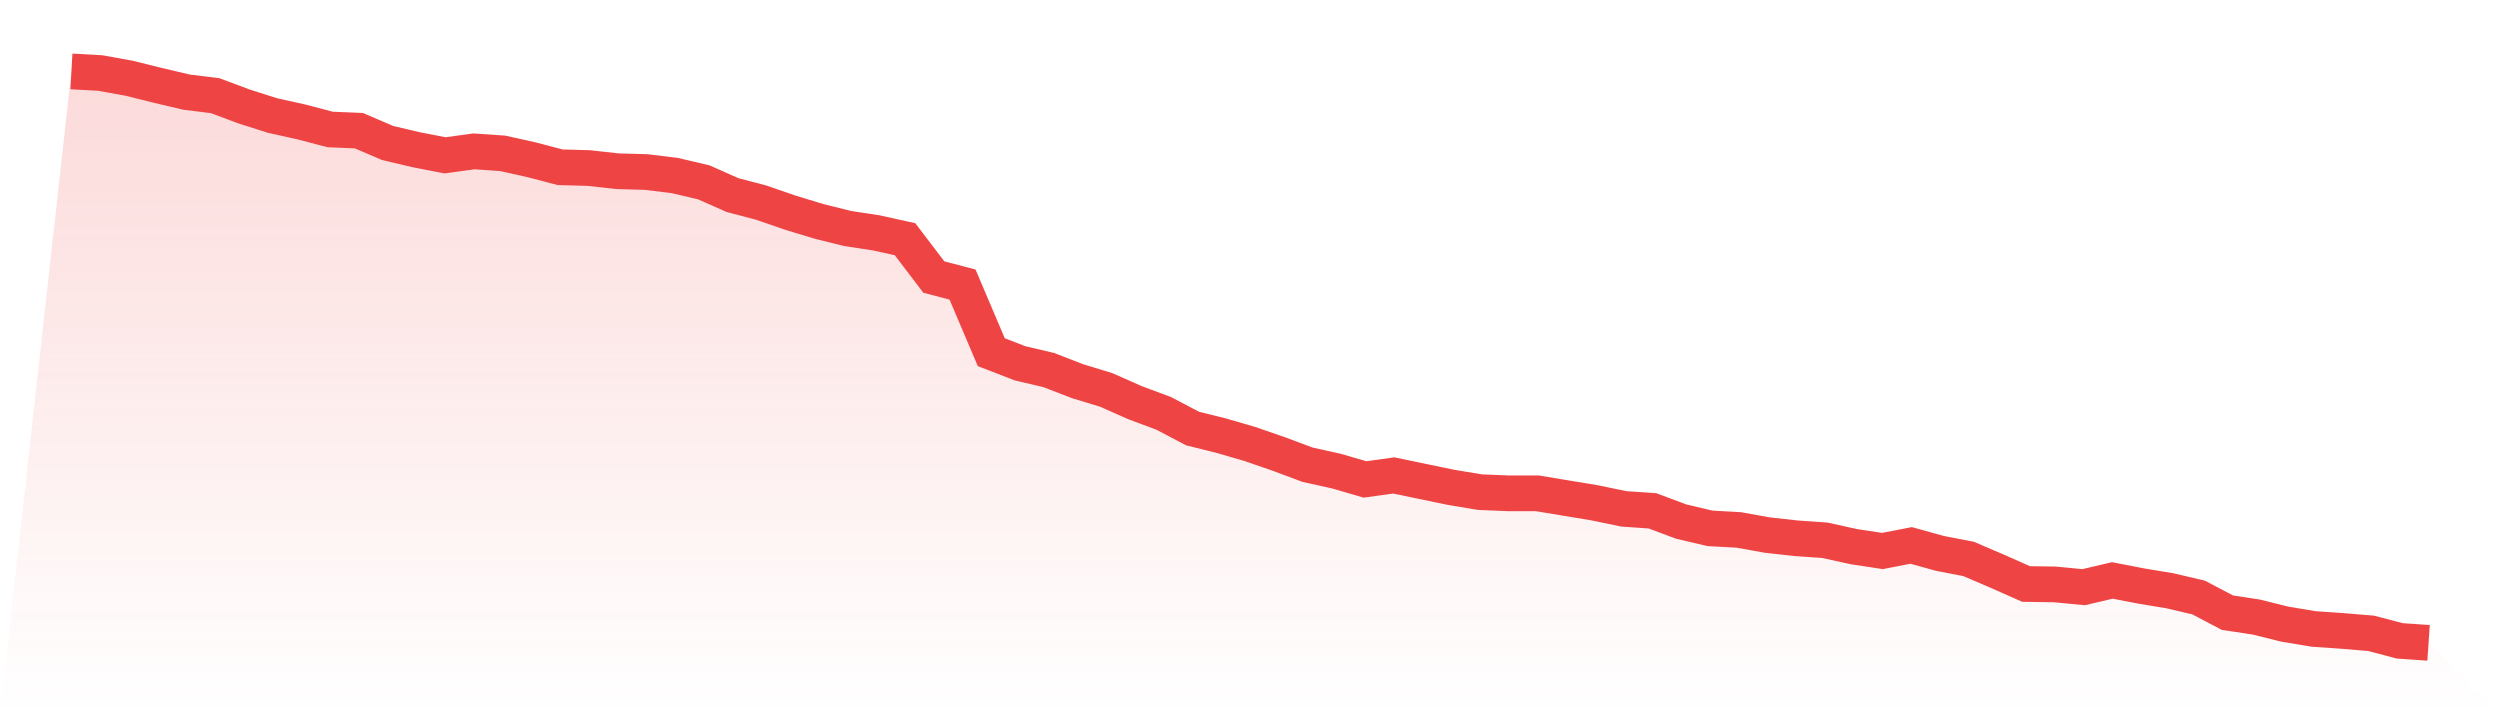
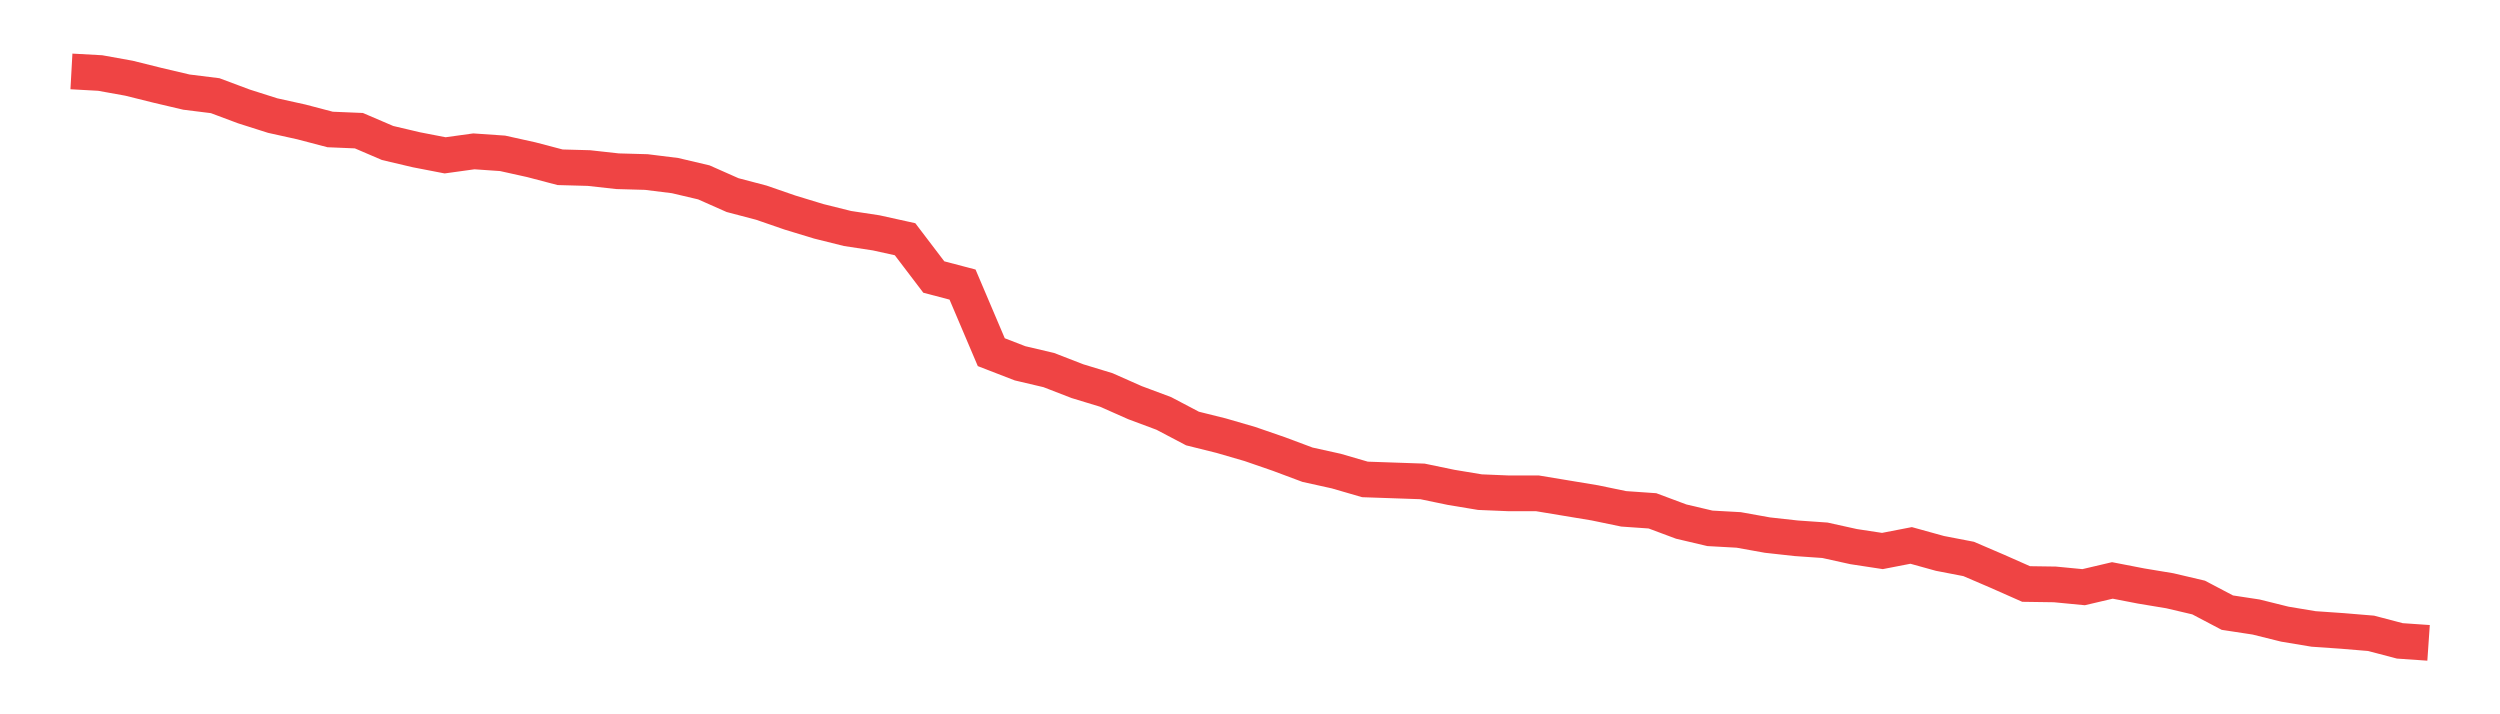
<svg xmlns="http://www.w3.org/2000/svg" viewBox="0 0 140 40">
  <defs>
    <linearGradient id="gradient" x1="0" x2="0" y1="0" y2="1">
      <stop offset="0%" stop-color="#ef4444" stop-opacity="0.2" />
      <stop offset="100%" stop-color="#ef4444" stop-opacity="0" />
    </linearGradient>
  </defs>
-   <path d="M4,4 L4,4 L5.61,4.089 L7.22,4.379 L8.829,4.779 L10.439,5.158 L12.049,5.358 L13.659,5.96 L15.268,6.472 L16.878,6.828 L18.488,7.251 L20.098,7.318 L21.707,8.008 L23.317,8.387 L24.927,8.699 L26.537,8.476 L28.146,8.587 L29.756,8.944 L31.366,9.367 L32.976,9.411 L34.585,9.589 L36.195,9.634 L37.805,9.834 L39.415,10.213 L41.024,10.926 L42.634,11.349 L44.244,11.905 L45.854,12.395 L47.463,12.796 L49.073,13.041 L50.683,13.397 L52.293,15.513 L53.902,15.936 L55.512,19.722 L57.122,20.345 L58.732,20.724 L60.341,21.347 L61.951,21.837 L63.561,22.55 L65.171,23.151 L66.78,23.997 L68.39,24.398 L70,24.866 L71.61,25.422 L73.22,26.024 L74.829,26.38 L76.439,26.848 L78.049,26.625 L79.659,26.959 L81.268,27.293 L82.878,27.56 L84.488,27.627 L86.098,27.627 L87.707,27.894 L89.317,28.161 L90.927,28.495 L92.537,28.607 L94.146,29.208 L95.756,29.587 L97.366,29.676 L98.976,29.965 L100.585,30.143 L102.195,30.255 L103.805,30.611 L105.415,30.856 L107.024,30.544 L108.634,30.99 L110.244,31.301 L111.854,31.992 L113.463,32.704 L115.073,32.727 L116.683,32.882 L118.293,32.504 L119.902,32.816 L121.512,33.083 L123.122,33.461 L124.732,34.308 L126.341,34.553 L127.951,34.953 L129.561,35.221 L131.171,35.332 L132.78,35.466 L134.39,35.889 L136,36 L140,40 L0,40 z" fill="url(#gradient)" />
-   <path d="M4,4 L4,4 L5.61,4.089 L7.22,4.379 L8.829,4.779 L10.439,5.158 L12.049,5.358 L13.659,5.96 L15.268,6.472 L16.878,6.828 L18.488,7.251 L20.098,7.318 L21.707,8.008 L23.317,8.387 L24.927,8.699 L26.537,8.476 L28.146,8.587 L29.756,8.944 L31.366,9.367 L32.976,9.411 L34.585,9.589 L36.195,9.634 L37.805,9.834 L39.415,10.213 L41.024,10.926 L42.634,11.349 L44.244,11.905 L45.854,12.395 L47.463,12.796 L49.073,13.041 L50.683,13.397 L52.293,15.513 L53.902,15.936 L55.512,19.722 L57.122,20.345 L58.732,20.724 L60.341,21.347 L61.951,21.837 L63.561,22.55 L65.171,23.151 L66.78,23.997 L68.39,24.398 L70,24.866 L71.61,25.422 L73.22,26.024 L74.829,26.38 L76.439,26.848 L78.049,26.625 L79.659,26.959 L81.268,27.293 L82.878,27.56 L84.488,27.627 L86.098,27.627 L87.707,27.894 L89.317,28.161 L90.927,28.495 L92.537,28.607 L94.146,29.208 L95.756,29.587 L97.366,29.676 L98.976,29.965 L100.585,30.143 L102.195,30.255 L103.805,30.611 L105.415,30.856 L107.024,30.544 L108.634,30.99 L110.244,31.301 L111.854,31.992 L113.463,32.704 L115.073,32.727 L116.683,32.882 L118.293,32.504 L119.902,32.816 L121.512,33.083 L123.122,33.461 L124.732,34.308 L126.341,34.553 L127.951,34.953 L129.561,35.221 L131.171,35.332 L132.78,35.466 L134.39,35.889 L136,36" fill="none" stroke="#ef4444" stroke-width="2" />
+   <path d="M4,4 L4,4 L5.61,4.089 L7.22,4.379 L8.829,4.779 L10.439,5.158 L12.049,5.358 L13.659,5.96 L15.268,6.472 L16.878,6.828 L18.488,7.251 L20.098,7.318 L21.707,8.008 L23.317,8.387 L24.927,8.699 L26.537,8.476 L28.146,8.587 L29.756,8.944 L31.366,9.367 L32.976,9.411 L34.585,9.589 L36.195,9.634 L37.805,9.834 L39.415,10.213 L41.024,10.926 L42.634,11.349 L44.244,11.905 L45.854,12.395 L47.463,12.796 L49.073,13.041 L50.683,13.397 L52.293,15.513 L53.902,15.936 L55.512,19.722 L57.122,20.345 L58.732,20.724 L60.341,21.347 L61.951,21.837 L63.561,22.55 L65.171,23.151 L66.78,23.997 L68.39,24.398 L70,24.866 L71.61,25.422 L73.22,26.024 L74.829,26.38 L76.439,26.848 L79.659,26.959 L81.268,27.293 L82.878,27.56 L84.488,27.627 L86.098,27.627 L87.707,27.894 L89.317,28.161 L90.927,28.495 L92.537,28.607 L94.146,29.208 L95.756,29.587 L97.366,29.676 L98.976,29.965 L100.585,30.143 L102.195,30.255 L103.805,30.611 L105.415,30.856 L107.024,30.544 L108.634,30.99 L110.244,31.301 L111.854,31.992 L113.463,32.704 L115.073,32.727 L116.683,32.882 L118.293,32.504 L119.902,32.816 L121.512,33.083 L123.122,33.461 L124.732,34.308 L126.341,34.553 L127.951,34.953 L129.561,35.221 L131.171,35.332 L132.78,35.466 L134.39,35.889 L136,36" fill="none" stroke="#ef4444" stroke-width="2" />
</svg>